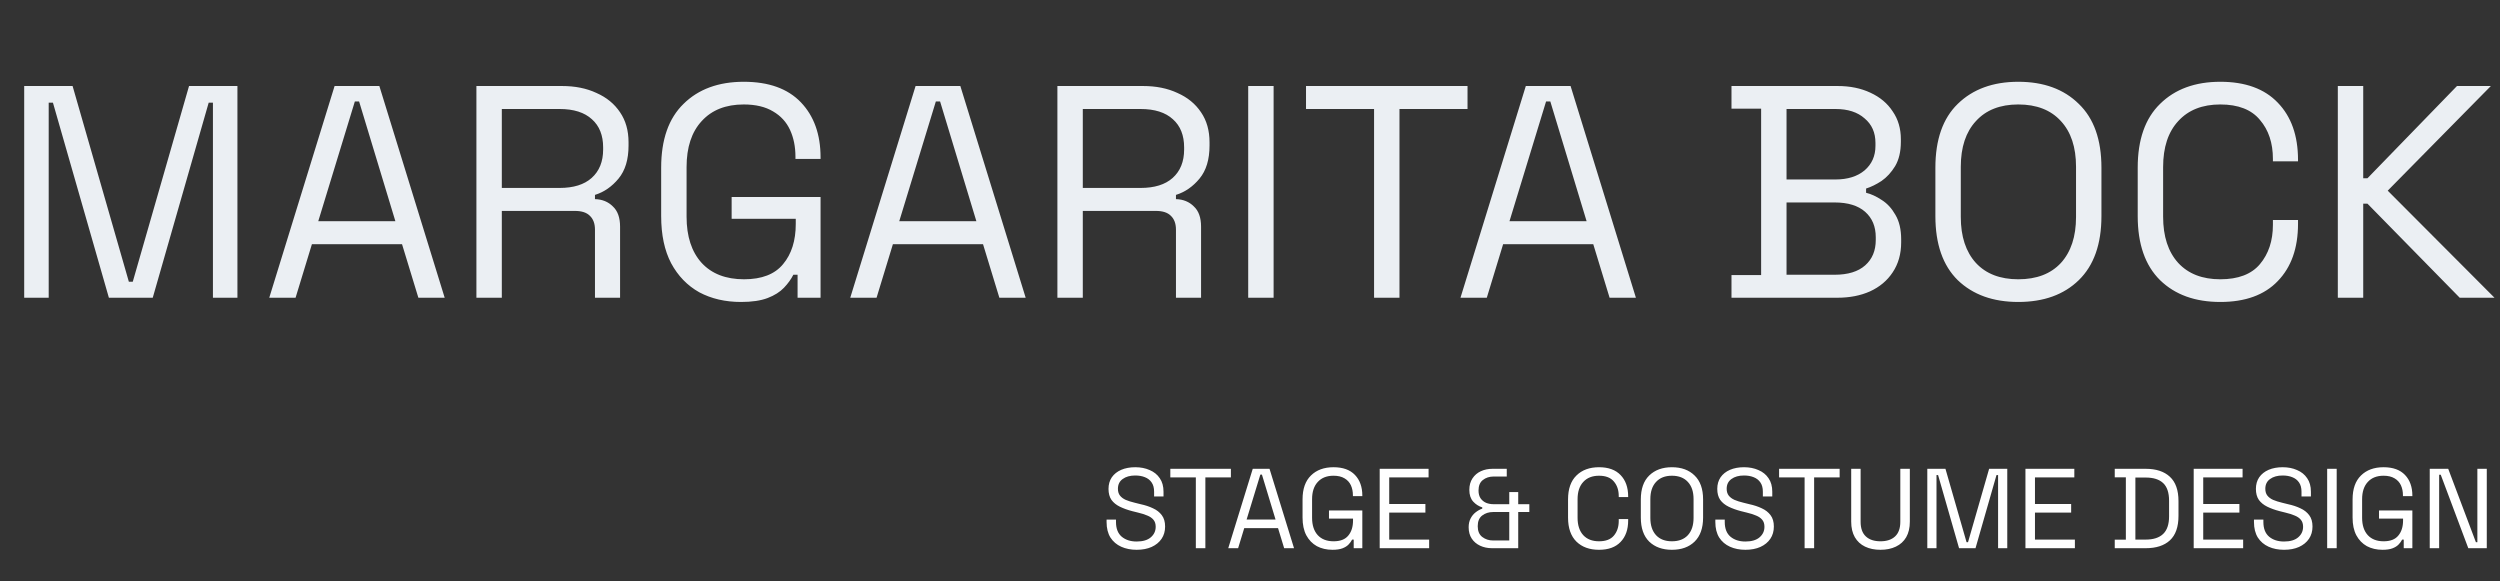
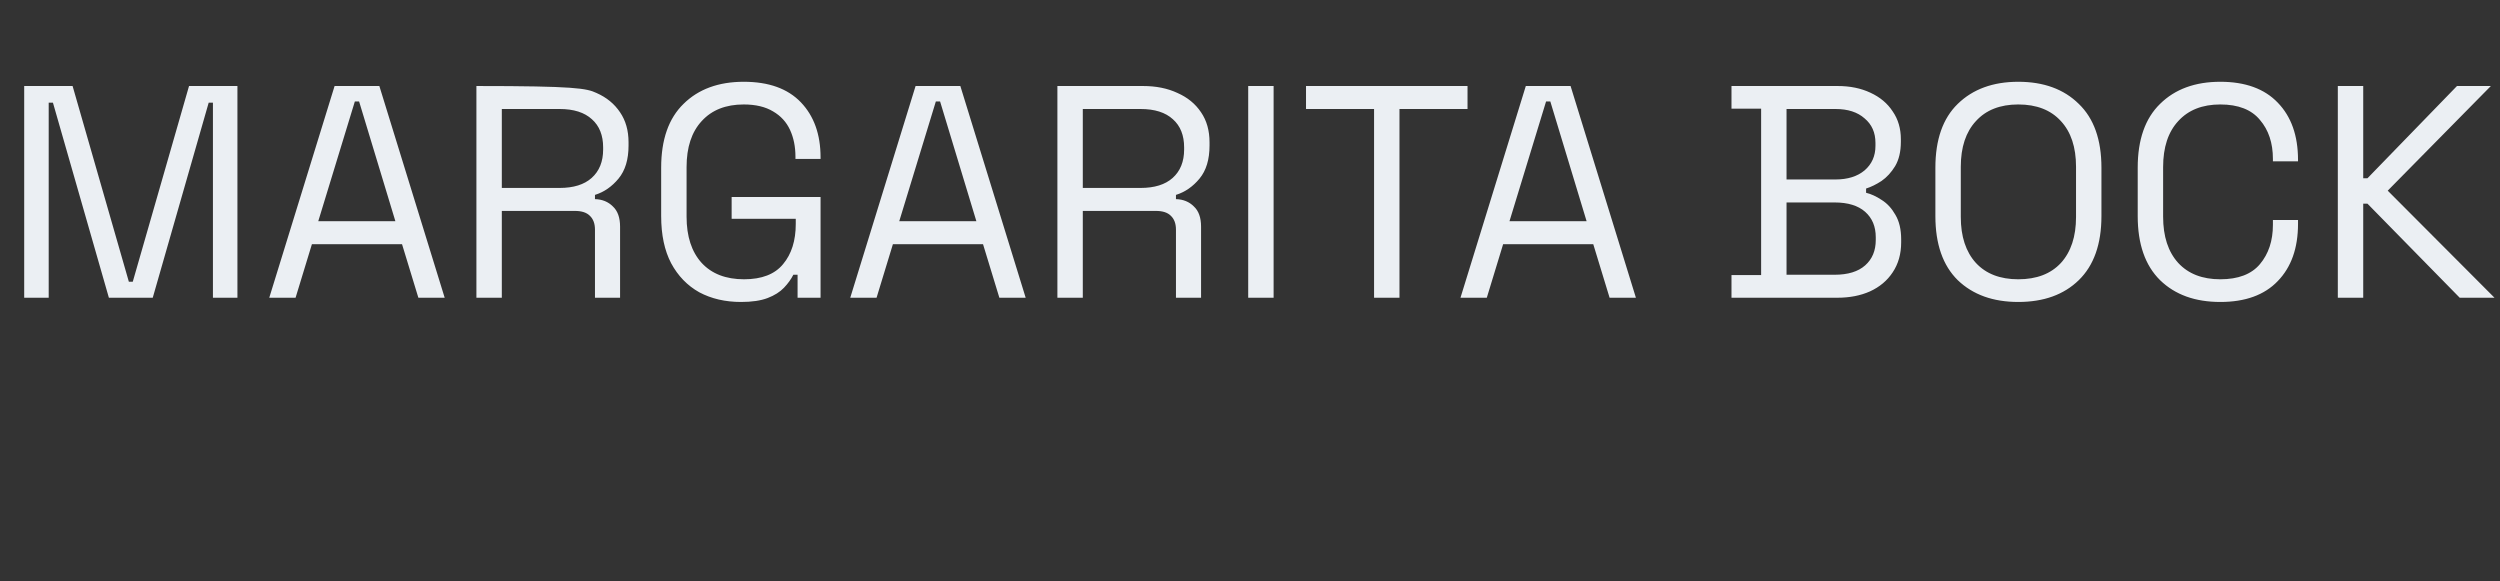
<svg xmlns="http://www.w3.org/2000/svg" width="529" height="123" viewBox="0 0 529 123" fill="none">
  <rect x="0" y="0" width="529" height="123" fill="#333333" stroke="none" />
-   <path d="M5.12 63V18.2H15.36L27.264 59.608H28.096L40 18.2H50.24V63H45.056V21.72H44.16L32.32 63H23.04L11.2 21.72H10.304V63H5.12ZM56.975 63L70.799 18.2H80.271L94.095 63H88.527L85.071 51.672H65.999L62.543 63H56.975ZM67.343 46.808H83.663L75.983 21.464H75.087L67.343 46.808ZM100.808 63V18.2H118.92C121.693 18.2 124.125 18.691 126.216 19.672C128.349 20.611 130.013 21.976 131.208 23.768C132.402 25.517 133 27.629 133 30.104V30.808C133 33.752 132.296 36.077 130.888 37.784C129.48 39.491 127.816 40.643 125.896 41.24V42.136C127.432 42.179 128.69 42.691 129.672 43.672C130.696 44.611 131.208 46.04 131.208 47.96V63H125.896V48.6C125.896 47.32 125.533 46.339 124.808 45.656C124.125 44.973 123.08 44.632 121.672 44.632H106.184V63H100.808ZM106.184 39.768H118.408C121.352 39.768 123.613 39.064 125.192 37.656C126.813 36.205 127.624 34.2 127.624 31.64V31.192C127.624 28.632 126.834 26.648 125.256 25.24C123.677 23.789 121.394 23.064 118.408 23.064H106.184V39.768ZM156.799 63.896C153.471 63.896 150.527 63.213 147.967 61.848C145.449 60.44 143.465 58.392 142.015 55.704C140.607 53.016 139.903 49.688 139.903 45.72V35.48C139.903 29.549 141.481 25.048 144.639 21.976C147.796 18.861 152.041 17.304 157.375 17.304C162.665 17.304 166.697 18.755 169.471 21.656C172.244 24.557 173.631 28.44 173.631 33.304V33.624H168.319V33.176C168.319 31.043 167.935 29.144 167.167 27.48C166.399 25.816 165.204 24.515 163.583 23.576C161.961 22.595 159.892 22.104 157.375 22.104C153.577 22.104 150.612 23.277 148.479 25.624C146.345 27.928 145.279 31.171 145.279 35.352V45.848C145.279 50.029 146.345 53.293 148.479 55.64C150.612 57.944 153.599 59.096 157.439 59.096C161.193 59.096 163.945 58.029 165.695 55.896C167.487 53.763 168.382 50.925 168.382 47.384V46.296H154.815V41.688H173.631V63H168.767V58.136H167.871C167.401 59.075 166.74 59.992 165.887 60.888C165.033 61.784 163.881 62.509 162.431 63.064C160.98 63.619 159.103 63.896 156.799 63.896ZM179.913 63L193.737 18.2H203.209L217.033 63H211.465L208.009 51.672H188.937L185.481 63H179.913ZM190.281 46.808H206.601L198.921 21.464H198.025L190.281 46.808ZM223.745 63V18.2H241.857C244.63 18.2 247.062 18.691 249.153 19.672C251.286 20.611 252.95 21.976 254.145 23.768C255.34 25.517 255.937 27.629 255.937 30.104V30.808C255.937 33.752 255.233 36.077 253.825 37.784C252.417 39.491 250.753 40.643 248.833 41.24V42.136C250.369 42.179 251.628 42.691 252.609 43.672C253.633 44.611 254.145 46.04 254.145 47.96V63H248.833V48.6C248.833 47.32 248.47 46.339 247.745 45.656C247.062 44.973 246.017 44.632 244.609 44.632H229.121V63H223.745ZM229.121 39.768H241.345C244.289 39.768 246.55 39.064 248.129 37.656C249.75 36.205 250.561 34.2 250.561 31.64V31.192C250.561 28.632 249.772 26.648 248.193 25.24C246.614 23.789 244.332 23.064 241.345 23.064H229.121V39.768ZM264.12 63V18.2H269.496V63H264.12ZM290.753 63V23.064H276.353V18.2H310.529V23.064H296.129V63H290.753ZM309.038 63L322.862 18.2H332.334L346.158 63H340.59L337.134 51.672H318.062L314.606 63H309.038ZM319.406 46.808H335.726L328.046 21.464H327.15L319.406 46.808ZM366.383 63V58.2H372.655V23H366.383V18.2H388.847C391.45 18.2 393.754 18.669 395.759 19.608C397.807 20.547 399.386 21.869 400.495 23.576C401.647 25.24 402.223 27.203 402.223 29.464V29.976C402.223 32.067 401.818 33.795 401.007 35.16C400.196 36.483 399.236 37.528 398.127 38.296C397.018 39.021 395.93 39.555 394.863 39.896V40.792C395.93 41.048 397.039 41.56 398.191 42.328C399.343 43.053 400.303 44.099 401.071 45.464C401.882 46.829 402.287 48.557 402.287 50.648V51.288C402.287 53.72 401.69 55.832 400.495 57.624C399.343 59.373 397.743 60.717 395.695 61.656C393.69 62.552 391.386 63 388.783 63H366.383ZM378.031 58.136H388.207C391.023 58.136 393.178 57.475 394.671 56.152C396.164 54.829 396.911 53.037 396.911 50.776V50.2C396.911 47.939 396.164 46.147 394.671 44.824C393.178 43.501 391.023 42.84 388.207 42.84H378.031V58.136ZM378.031 37.976H388.399C390.959 37.976 393.007 37.336 394.543 36.056C396.079 34.733 396.847 33.005 396.847 30.872V30.232C396.847 28.056 396.079 26.328 394.543 25.048C393.05 23.725 391.002 23.064 388.399 23.064H378.031V37.976ZM427.064 63.896C421.73 63.896 417.464 62.36 414.264 59.288C411.106 56.173 409.528 51.651 409.528 45.72V35.48C409.528 29.549 411.106 25.048 414.264 21.976C417.464 18.861 421.73 17.304 427.064 17.304C432.44 17.304 436.706 18.861 439.864 21.976C443.064 25.048 444.664 29.549 444.664 35.48V45.72C444.664 51.651 443.064 56.173 439.864 59.288C436.706 62.36 432.44 63.896 427.064 63.896ZM427.064 59.096C430.946 59.096 433.954 57.944 436.088 55.64C438.221 53.293 439.288 50.051 439.288 45.912V35.288C439.288 31.149 438.221 27.928 436.088 25.624C433.954 23.277 430.946 22.104 427.064 22.104C423.224 22.104 420.237 23.277 418.104 25.624C415.97 27.928 414.904 31.149 414.904 35.288V45.912C414.904 50.051 415.97 53.293 418.104 55.64C420.237 57.944 423.224 59.096 427.064 59.096ZM469.812 63.896C464.479 63.896 460.233 62.36 457.076 59.288C453.919 56.173 452.34 51.651 452.34 45.72V35.48C452.34 29.549 453.919 25.048 457.076 21.976C460.233 18.861 464.479 17.304 469.812 17.304C475.103 17.304 479.156 18.776 481.972 21.72C484.831 24.664 486.26 28.696 486.26 33.816V34.136H480.948V33.624C480.948 30.253 480.031 27.501 478.196 25.368C476.404 23.192 473.609 22.104 469.812 22.104C466.015 22.104 463.049 23.277 460.916 25.624C458.783 27.928 457.716 31.171 457.716 35.352V45.848C457.716 50.029 458.783 53.293 460.916 55.64C463.049 57.944 466.015 59.096 469.812 59.096C473.609 59.096 476.404 58.029 478.196 55.896C480.031 53.72 480.948 50.947 480.948 47.576V46.552H486.26V47.384C486.26 52.504 484.831 56.536 481.972 59.48C479.156 62.424 475.103 63.896 469.812 63.896ZM494.683 63V18.2H500.059V37.72H500.955L519.899 18.2H527.067L505.243 40.344L527.835 63H520.475L500.955 43.096H500.059V63H494.683Z" fill="#EBEFF3" />
-   <path d="M240.512 116.336C239.296 116.336 238.208 116.12 237.248 115.688C236.288 115.256 235.528 114.608 234.968 113.744C234.424 112.864 234.152 111.768 234.152 110.456V109.952H236.144V110.456C236.144 111.848 236.552 112.888 237.368 113.576C238.184 114.248 239.232 114.584 240.512 114.584C241.824 114.584 242.824 114.288 243.512 113.696C244.2 113.104 244.544 112.36 244.544 111.464C244.544 110.84 244.384 110.344 244.064 109.976C243.76 109.608 243.328 109.312 242.768 109.088C242.208 108.848 241.552 108.64 240.8 108.464L239.552 108.152C238.576 107.896 237.712 107.584 236.96 107.216C236.208 106.848 235.616 106.368 235.184 105.776C234.768 105.168 234.56 104.392 234.56 103.448C234.56 102.504 234.792 101.688 235.256 101C235.736 100.312 236.4 99.784 237.248 99.416C238.112 99.048 239.104 98.864 240.224 98.864C241.36 98.864 242.376 99.064 243.272 99.464C244.184 99.848 244.896 100.424 245.408 101.192C245.936 101.944 246.2 102.896 246.2 104.048V105.056H244.208V104.048C244.208 103.232 244.032 102.576 243.68 102.08C243.344 101.584 242.872 101.216 242.264 100.976C241.672 100.736 240.992 100.616 240.224 100.616C239.12 100.616 238.232 100.864 237.56 101.36C236.888 101.84 236.552 102.528 236.552 103.424C236.552 104.016 236.696 104.496 236.984 104.864C237.272 105.232 237.68 105.536 238.208 105.776C238.736 106 239.368 106.2 240.104 106.376L241.352 106.688C242.328 106.896 243.2 107.184 243.968 107.552C244.752 107.904 245.376 108.392 245.84 109.016C246.304 109.624 246.536 110.424 246.536 111.416C246.536 112.408 246.288 113.272 245.792 114.008C245.296 114.744 244.592 115.32 243.68 115.736C242.784 116.136 241.728 116.336 240.512 116.336ZM253.04 116V101.024H247.64V99.2H260.456V101.024H255.056V116H253.04ZM259.897 116L265.081 99.2H268.633L273.817 116H271.729L270.433 111.752H263.281L261.985 116H259.897ZM263.785 109.928H269.905L267.025 100.424H266.689L263.785 109.928ZM281.956 116.336C280.708 116.336 279.604 116.08 278.644 115.568C277.7 115.04 276.956 114.272 276.412 113.264C275.884 112.256 275.62 111.008 275.62 109.52V105.68C275.62 103.456 276.212 101.768 277.396 100.616C278.58 99.448 280.172 98.864 282.172 98.864C284.156 98.864 285.668 99.408 286.708 100.496C287.748 101.584 288.268 103.04 288.268 104.864V104.984H286.276V104.816C286.276 104.016 286.132 103.304 285.844 102.68C285.556 102.056 285.108 101.568 284.5 101.216C283.892 100.848 283.116 100.664 282.172 100.664C280.748 100.664 279.636 101.104 278.836 101.984C278.036 102.848 277.636 104.064 277.636 105.632V109.568C277.636 111.136 278.036 112.36 278.836 113.24C279.636 114.104 280.756 114.536 282.196 114.536C283.604 114.536 284.636 114.136 285.292 113.336C285.964 112.536 286.3 111.472 286.3 110.144V109.736H281.212V108.008H288.268V116H286.444V114.176H286.108C285.932 114.528 285.684 114.872 285.364 115.208C285.044 115.544 284.612 115.816 284.068 116.024C283.524 116.232 282.82 116.336 281.956 116.336ZM291.943 116V99.2H302.287V101.024H293.959V106.64H301.615V108.464H293.959V114.176H302.407V116H291.943ZM315.711 116C314.783 116 313.943 115.824 313.191 115.472C312.439 115.12 311.847 114.616 311.415 113.96C310.983 113.304 310.767 112.504 310.767 111.56C310.767 110.856 310.903 110.24 311.175 109.712C311.447 109.184 311.799 108.752 312.231 108.416C312.679 108.064 313.151 107.8 313.647 107.624V107.36C312.911 107.136 312.271 106.728 311.727 106.136C311.183 105.528 310.911 104.704 310.911 103.664C310.911 102.704 311.135 101.888 311.583 101.216C312.031 100.544 312.623 100.04 313.359 99.704C314.095 99.368 314.911 99.2 315.807 99.2H318.831V100.832H316.047C315.151 100.832 314.391 101.08 313.767 101.576C313.159 102.056 312.855 102.792 312.855 103.784C312.855 104.456 312.999 105.008 313.287 105.44C313.591 105.872 313.983 106.192 314.463 106.4C314.943 106.592 315.471 106.688 316.047 106.688H319.359V104.12H321.255V106.688H323.607V108.344H321.255V116H315.711ZM315.951 114.368H319.359V108.344H315.951C315.039 108.344 314.263 108.592 313.623 109.088C312.999 109.568 312.687 110.32 312.687 111.344C312.687 112.368 313.007 113.128 313.647 113.624C314.303 114.12 315.071 114.368 315.951 114.368ZM338.351 116.336C336.351 116.336 334.759 115.76 333.575 114.608C332.391 113.44 331.799 111.744 331.799 109.52V105.68C331.799 103.456 332.391 101.768 333.575 100.616C334.759 99.448 336.351 98.864 338.351 98.864C340.335 98.864 341.855 99.416 342.911 100.52C343.983 101.624 344.519 103.136 344.519 105.056V105.176H342.527V104.984C342.527 103.72 342.183 102.688 341.495 101.888C340.823 101.072 339.775 100.664 338.351 100.664C336.927 100.664 335.815 101.104 335.015 101.984C334.215 102.848 333.815 104.064 333.815 105.632V109.568C333.815 111.136 334.215 112.36 335.015 113.24C335.815 114.104 336.927 114.536 338.351 114.536C339.775 114.536 340.823 114.136 341.495 113.336C342.183 112.52 342.527 111.48 342.527 110.216V109.832H344.519V110.144C344.519 112.064 343.983 113.576 342.911 114.68C341.855 115.784 340.335 116.336 338.351 116.336ZM353.774 116.336C351.774 116.336 350.174 115.76 348.974 114.608C347.79 113.44 347.198 111.744 347.198 109.52V105.68C347.198 103.456 347.79 101.768 348.974 100.616C350.174 99.448 351.774 98.864 353.774 98.864C355.79 98.864 357.39 99.448 358.574 100.616C359.774 101.768 360.374 103.456 360.374 105.68V109.52C360.374 111.744 359.774 113.44 358.574 114.608C357.39 115.76 355.79 116.336 353.774 116.336ZM353.774 114.536C355.23 114.536 356.358 114.104 357.158 113.24C357.958 112.36 358.358 111.144 358.358 109.592V105.608C358.358 104.056 357.958 102.848 357.158 101.984C356.358 101.104 355.23 100.664 353.774 100.664C352.334 100.664 351.214 101.104 350.414 101.984C349.614 102.848 349.214 104.056 349.214 105.608V109.592C349.214 111.144 349.614 112.36 350.414 113.24C351.214 114.104 352.334 114.536 353.774 114.536ZM369.325 116.336C368.109 116.336 367.021 116.12 366.061 115.688C365.101 115.256 364.341 114.608 363.781 113.744C363.237 112.864 362.965 111.768 362.965 110.456V109.952H364.957V110.456C364.957 111.848 365.365 112.888 366.181 113.576C366.997 114.248 368.045 114.584 369.325 114.584C370.637 114.584 371.637 114.288 372.325 113.696C373.013 113.104 373.357 112.36 373.357 111.464C373.357 110.84 373.197 110.344 372.877 109.976C372.573 109.608 372.141 109.312 371.581 109.088C371.021 108.848 370.365 108.64 369.613 108.464L368.365 108.152C367.389 107.896 366.525 107.584 365.773 107.216C365.021 106.848 364.429 106.368 363.997 105.776C363.581 105.168 363.373 104.392 363.373 103.448C363.373 102.504 363.605 101.688 364.069 101C364.549 100.312 365.213 99.784 366.061 99.416C366.925 99.048 367.917 98.864 369.037 98.864C370.173 98.864 371.189 99.064 372.085 99.464C372.997 99.848 373.709 100.424 374.221 101.192C374.749 101.944 375.013 102.896 375.013 104.048V105.056H373.021V104.048C373.021 103.232 372.845 102.576 372.493 102.08C372.157 101.584 371.685 101.216 371.077 100.976C370.485 100.736 369.805 100.616 369.037 100.616C367.933 100.616 367.045 100.864 366.373 101.36C365.701 101.84 365.365 102.528 365.365 103.424C365.365 104.016 365.509 104.496 365.797 104.864C366.085 105.232 366.493 105.536 367.021 105.776C367.549 106 368.181 106.2 368.917 106.376L370.165 106.688C371.141 106.896 372.013 107.184 372.781 107.552C373.565 107.904 374.189 108.392 374.653 109.016C375.117 109.624 375.349 110.424 375.349 111.416C375.349 112.408 375.101 113.272 374.605 114.008C374.109 114.744 373.405 115.32 372.493 115.736C371.597 116.136 370.541 116.336 369.325 116.336ZM381.853 116V101.024H376.453V99.2H389.269V101.024H383.869V116H381.853ZM397.906 116.336C396.658 116.336 395.57 116.112 394.642 115.664C393.714 115.216 392.994 114.552 392.482 113.672C391.97 112.776 391.714 111.68 391.714 110.384V99.2H393.706V110.408C393.706 111.784 394.074 112.816 394.81 113.504C395.546 114.192 396.578 114.536 397.906 114.536C399.234 114.536 400.266 114.192 401.002 113.504C401.738 112.816 402.106 111.784 402.106 110.408V99.2H404.122V110.384C404.122 111.68 403.866 112.776 403.354 113.672C402.842 114.552 402.114 115.216 401.17 115.664C400.242 116.112 399.154 116.336 397.906 116.336ZM407.818 116V99.2H411.658L416.122 114.728H416.434L420.898 99.2H424.738V116H422.794V100.52H422.458L418.018 116H414.538L410.098 100.52H409.762V116H407.818ZM428.584 116V99.2H438.928V101.024H430.6V106.64H438.256V108.464H430.6V114.176H439.048V116H428.584ZM447.48 116V114.2H449.832V101H447.48V99.2H454.032C456.24 99.2 457.944 99.76 459.144 100.88C460.36 102 460.968 103.72 460.968 106.04V109.16C460.968 111.496 460.36 113.224 459.144 114.344C457.944 115.448 456.24 116 454.032 116H447.48ZM451.848 114.176H454.032C455.664 114.176 456.896 113.776 457.728 112.976C458.56 112.176 458.976 110.936 458.976 109.256V105.968C458.976 104.256 458.56 103.008 457.728 102.224C456.896 101.44 455.664 101.048 454.032 101.048H451.848V114.176ZM464.186 116V99.2H474.53V101.024H466.202V106.64H473.858V108.464H466.202V114.176H474.65V116H464.186ZM483.301 116.336C482.085 116.336 480.997 116.12 480.037 115.688C479.077 115.256 478.317 114.608 477.757 113.744C477.213 112.864 476.941 111.768 476.941 110.456V109.952H478.933V110.456C478.933 111.848 479.341 112.888 480.157 113.576C480.973 114.248 482.021 114.584 483.301 114.584C484.613 114.584 485.613 114.288 486.301 113.696C486.989 113.104 487.333 112.36 487.333 111.464C487.333 110.84 487.173 110.344 486.853 109.976C486.549 109.608 486.117 109.312 485.557 109.088C484.997 108.848 484.341 108.64 483.589 108.464L482.341 108.152C481.365 107.896 480.501 107.584 479.749 107.216C478.997 106.848 478.405 106.368 477.973 105.776C477.557 105.168 477.349 104.392 477.349 103.448C477.349 102.504 477.581 101.688 478.045 101C478.525 100.312 479.189 99.784 480.037 99.416C480.901 99.048 481.893 98.864 483.013 98.864C484.149 98.864 485.165 99.064 486.061 99.464C486.973 99.848 487.685 100.424 488.197 101.192C488.725 101.944 488.989 102.896 488.989 104.048V105.056H486.997V104.048C486.997 103.232 486.821 102.576 486.469 102.08C486.133 101.584 485.661 101.216 485.053 100.976C484.461 100.736 483.781 100.616 483.013 100.616C481.909 100.616 481.021 100.864 480.349 101.36C479.677 101.84 479.341 102.528 479.341 103.424C479.341 104.016 479.485 104.496 479.773 104.864C480.061 105.232 480.469 105.536 480.997 105.776C481.525 106 482.157 106.2 482.893 106.376L484.141 106.688C485.117 106.896 485.989 107.184 486.757 107.552C487.541 107.904 488.165 108.392 488.629 109.016C489.093 109.624 489.325 110.424 489.325 111.416C489.325 112.408 489.077 113.272 488.581 114.008C488.085 114.744 487.381 115.32 486.469 115.736C485.573 116.136 484.517 116.336 483.301 116.336ZM492.428 116V99.2H494.444V116H492.428ZM504.143 116.336C502.895 116.336 501.791 116.08 500.831 115.568C499.887 115.04 499.143 114.272 498.599 113.264C498.071 112.256 497.807 111.008 497.807 109.52V105.68C497.807 103.456 498.399 101.768 499.583 100.616C500.767 99.448 502.359 98.864 504.359 98.864C506.343 98.864 507.855 99.408 508.895 100.496C509.935 101.584 510.455 103.04 510.455 104.864V104.984H508.463V104.816C508.463 104.016 508.319 103.304 508.031 102.68C507.743 102.056 507.295 101.568 506.687 101.216C506.079 100.848 505.303 100.664 504.359 100.664C502.935 100.664 501.823 101.104 501.023 101.984C500.223 102.848 499.823 104.064 499.823 105.632V109.568C499.823 111.136 500.223 112.36 501.023 113.24C501.823 114.104 502.943 114.536 504.383 114.536C505.791 114.536 506.823 114.136 507.479 113.336C508.151 112.536 508.487 111.472 508.487 110.144V109.736H503.399V108.008H510.455V116H508.631V114.176H508.295C508.119 114.528 507.871 114.872 507.551 115.208C507.231 115.544 506.799 115.816 506.255 116.024C505.711 116.232 505.007 116.336 504.143 116.336ZM514.131 116V99.2H518.043L523.899 114.728H524.211V99.2H526.203V116H522.291L516.459 100.448H516.123V116H514.131Z" fill="white" />
+   <path d="M5.12 63V18.2H15.36L27.264 59.608H28.096L40 18.2H50.24V63H45.056V21.72H44.16L32.32 63H23.04L11.2 21.72H10.304V63H5.12ZM56.975 63L70.799 18.2H80.271L94.095 63H88.527L85.071 51.672H65.999L62.543 63H56.975ZM67.343 46.808H83.663L75.983 21.464H75.087L67.343 46.808ZM100.808 63V18.2C121.693 18.2 124.125 18.691 126.216 19.672C128.349 20.611 130.013 21.976 131.208 23.768C132.402 25.517 133 27.629 133 30.104V30.808C133 33.752 132.296 36.077 130.888 37.784C129.48 39.491 127.816 40.643 125.896 41.24V42.136C127.432 42.179 128.69 42.691 129.672 43.672C130.696 44.611 131.208 46.04 131.208 47.96V63H125.896V48.6C125.896 47.32 125.533 46.339 124.808 45.656C124.125 44.973 123.08 44.632 121.672 44.632H106.184V63H100.808ZM106.184 39.768H118.408C121.352 39.768 123.613 39.064 125.192 37.656C126.813 36.205 127.624 34.2 127.624 31.64V31.192C127.624 28.632 126.834 26.648 125.256 25.24C123.677 23.789 121.394 23.064 118.408 23.064H106.184V39.768ZM156.799 63.896C153.471 63.896 150.527 63.213 147.967 61.848C145.449 60.44 143.465 58.392 142.015 55.704C140.607 53.016 139.903 49.688 139.903 45.72V35.48C139.903 29.549 141.481 25.048 144.639 21.976C147.796 18.861 152.041 17.304 157.375 17.304C162.665 17.304 166.697 18.755 169.471 21.656C172.244 24.557 173.631 28.44 173.631 33.304V33.624H168.319V33.176C168.319 31.043 167.935 29.144 167.167 27.48C166.399 25.816 165.204 24.515 163.583 23.576C161.961 22.595 159.892 22.104 157.375 22.104C153.577 22.104 150.612 23.277 148.479 25.624C146.345 27.928 145.279 31.171 145.279 35.352V45.848C145.279 50.029 146.345 53.293 148.479 55.64C150.612 57.944 153.599 59.096 157.439 59.096C161.193 59.096 163.945 58.029 165.695 55.896C167.487 53.763 168.382 50.925 168.382 47.384V46.296H154.815V41.688H173.631V63H168.767V58.136H167.871C167.401 59.075 166.74 59.992 165.887 60.888C165.033 61.784 163.881 62.509 162.431 63.064C160.98 63.619 159.103 63.896 156.799 63.896ZM179.913 63L193.737 18.2H203.209L217.033 63H211.465L208.009 51.672H188.937L185.481 63H179.913ZM190.281 46.808H206.601L198.921 21.464H198.025L190.281 46.808ZM223.745 63V18.2H241.857C244.63 18.2 247.062 18.691 249.153 19.672C251.286 20.611 252.95 21.976 254.145 23.768C255.34 25.517 255.937 27.629 255.937 30.104V30.808C255.937 33.752 255.233 36.077 253.825 37.784C252.417 39.491 250.753 40.643 248.833 41.24V42.136C250.369 42.179 251.628 42.691 252.609 43.672C253.633 44.611 254.145 46.04 254.145 47.96V63H248.833V48.6C248.833 47.32 248.47 46.339 247.745 45.656C247.062 44.973 246.017 44.632 244.609 44.632H229.121V63H223.745ZM229.121 39.768H241.345C244.289 39.768 246.55 39.064 248.129 37.656C249.75 36.205 250.561 34.2 250.561 31.64V31.192C250.561 28.632 249.772 26.648 248.193 25.24C246.614 23.789 244.332 23.064 241.345 23.064H229.121V39.768ZM264.12 63V18.2H269.496V63H264.12ZM290.753 63V23.064H276.353V18.2H310.529V23.064H296.129V63H290.753ZM309.038 63L322.862 18.2H332.334L346.158 63H340.59L337.134 51.672H318.062L314.606 63H309.038ZM319.406 46.808H335.726L328.046 21.464H327.15L319.406 46.808ZM366.383 63V58.2H372.655V23H366.383V18.2H388.847C391.45 18.2 393.754 18.669 395.759 19.608C397.807 20.547 399.386 21.869 400.495 23.576C401.647 25.24 402.223 27.203 402.223 29.464V29.976C402.223 32.067 401.818 33.795 401.007 35.16C400.196 36.483 399.236 37.528 398.127 38.296C397.018 39.021 395.93 39.555 394.863 39.896V40.792C395.93 41.048 397.039 41.56 398.191 42.328C399.343 43.053 400.303 44.099 401.071 45.464C401.882 46.829 402.287 48.557 402.287 50.648V51.288C402.287 53.72 401.69 55.832 400.495 57.624C399.343 59.373 397.743 60.717 395.695 61.656C393.69 62.552 391.386 63 388.783 63H366.383ZM378.031 58.136H388.207C391.023 58.136 393.178 57.475 394.671 56.152C396.164 54.829 396.911 53.037 396.911 50.776V50.2C396.911 47.939 396.164 46.147 394.671 44.824C393.178 43.501 391.023 42.84 388.207 42.84H378.031V58.136ZM378.031 37.976H388.399C390.959 37.976 393.007 37.336 394.543 36.056C396.079 34.733 396.847 33.005 396.847 30.872V30.232C396.847 28.056 396.079 26.328 394.543 25.048C393.05 23.725 391.002 23.064 388.399 23.064H378.031V37.976ZM427.064 63.896C421.73 63.896 417.464 62.36 414.264 59.288C411.106 56.173 409.528 51.651 409.528 45.72V35.48C409.528 29.549 411.106 25.048 414.264 21.976C417.464 18.861 421.73 17.304 427.064 17.304C432.44 17.304 436.706 18.861 439.864 21.976C443.064 25.048 444.664 29.549 444.664 35.48V45.72C444.664 51.651 443.064 56.173 439.864 59.288C436.706 62.36 432.44 63.896 427.064 63.896ZM427.064 59.096C430.946 59.096 433.954 57.944 436.088 55.64C438.221 53.293 439.288 50.051 439.288 45.912V35.288C439.288 31.149 438.221 27.928 436.088 25.624C433.954 23.277 430.946 22.104 427.064 22.104C423.224 22.104 420.237 23.277 418.104 25.624C415.97 27.928 414.904 31.149 414.904 35.288V45.912C414.904 50.051 415.97 53.293 418.104 55.64C420.237 57.944 423.224 59.096 427.064 59.096ZM469.812 63.896C464.479 63.896 460.233 62.36 457.076 59.288C453.919 56.173 452.34 51.651 452.34 45.72V35.48C452.34 29.549 453.919 25.048 457.076 21.976C460.233 18.861 464.479 17.304 469.812 17.304C475.103 17.304 479.156 18.776 481.972 21.72C484.831 24.664 486.26 28.696 486.26 33.816V34.136H480.948V33.624C480.948 30.253 480.031 27.501 478.196 25.368C476.404 23.192 473.609 22.104 469.812 22.104C466.015 22.104 463.049 23.277 460.916 25.624C458.783 27.928 457.716 31.171 457.716 35.352V45.848C457.716 50.029 458.783 53.293 460.916 55.64C463.049 57.944 466.015 59.096 469.812 59.096C473.609 59.096 476.404 58.029 478.196 55.896C480.031 53.72 480.948 50.947 480.948 47.576V46.552H486.26V47.384C486.26 52.504 484.831 56.536 481.972 59.48C479.156 62.424 475.103 63.896 469.812 63.896ZM494.683 63V18.2H500.059V37.72H500.955L519.899 18.2H527.067L505.243 40.344L527.835 63H520.475L500.955 43.096H500.059V63H494.683Z" fill="#EBEFF3" />
</svg>